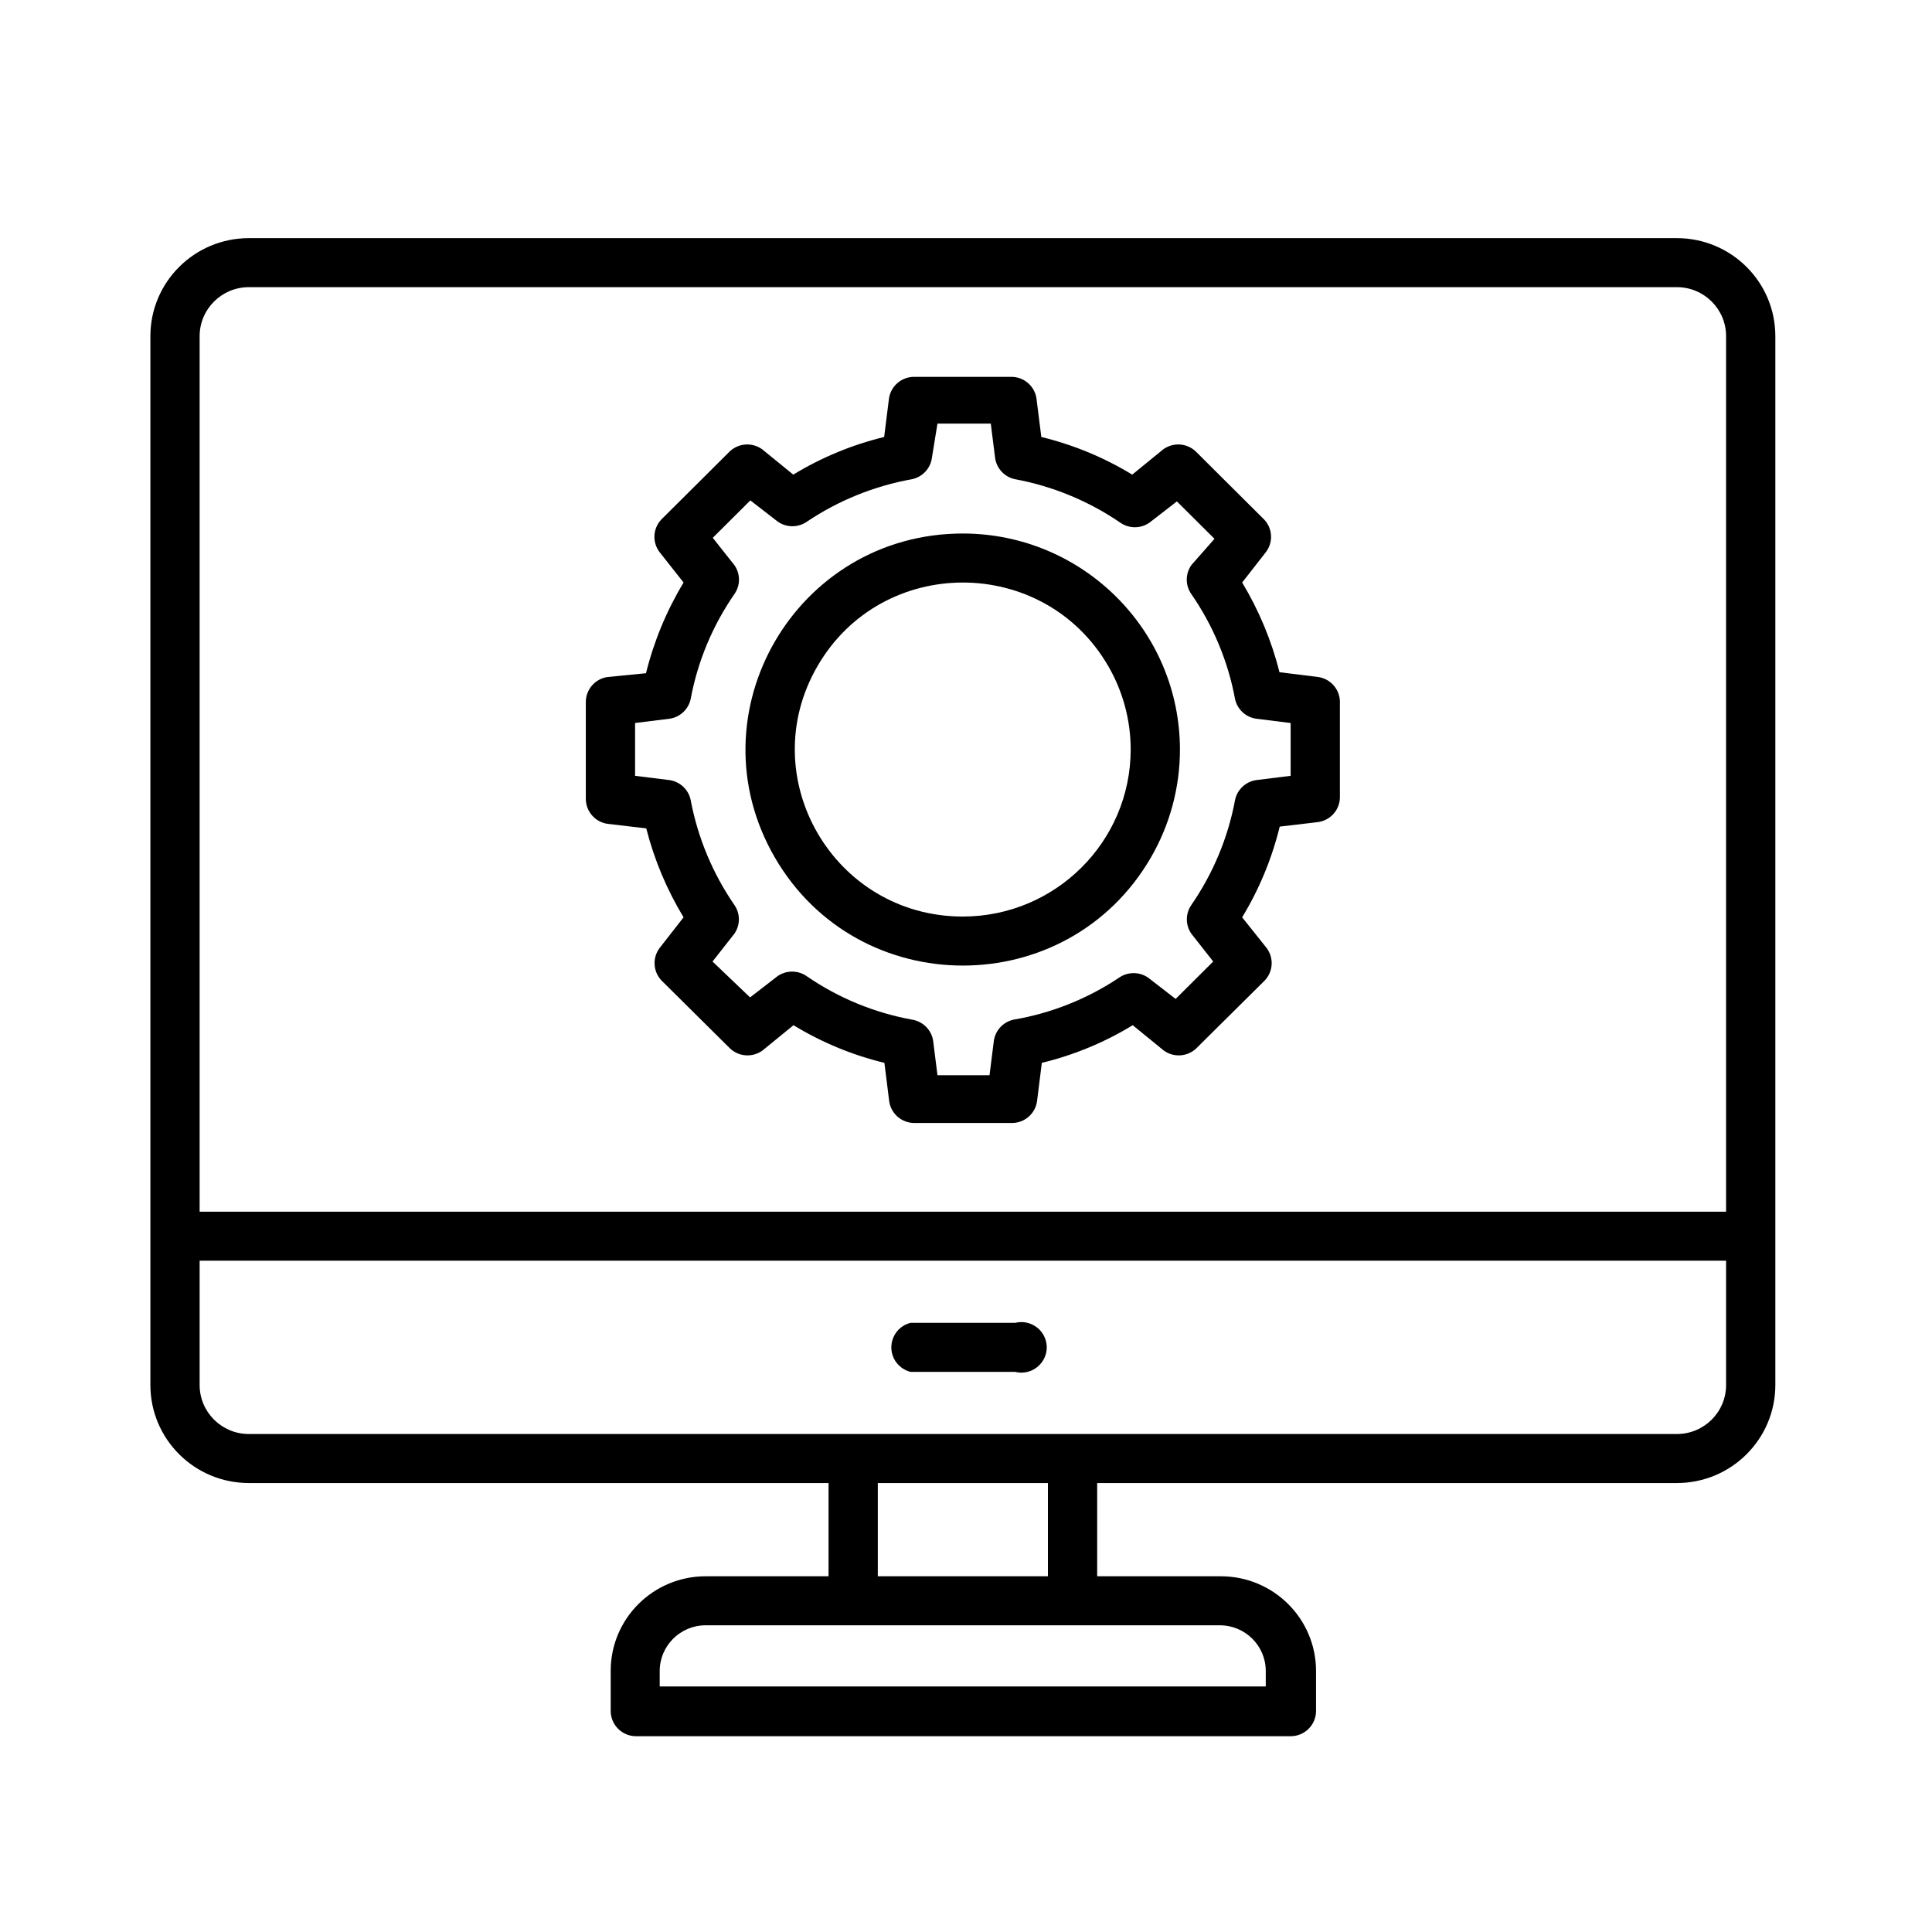
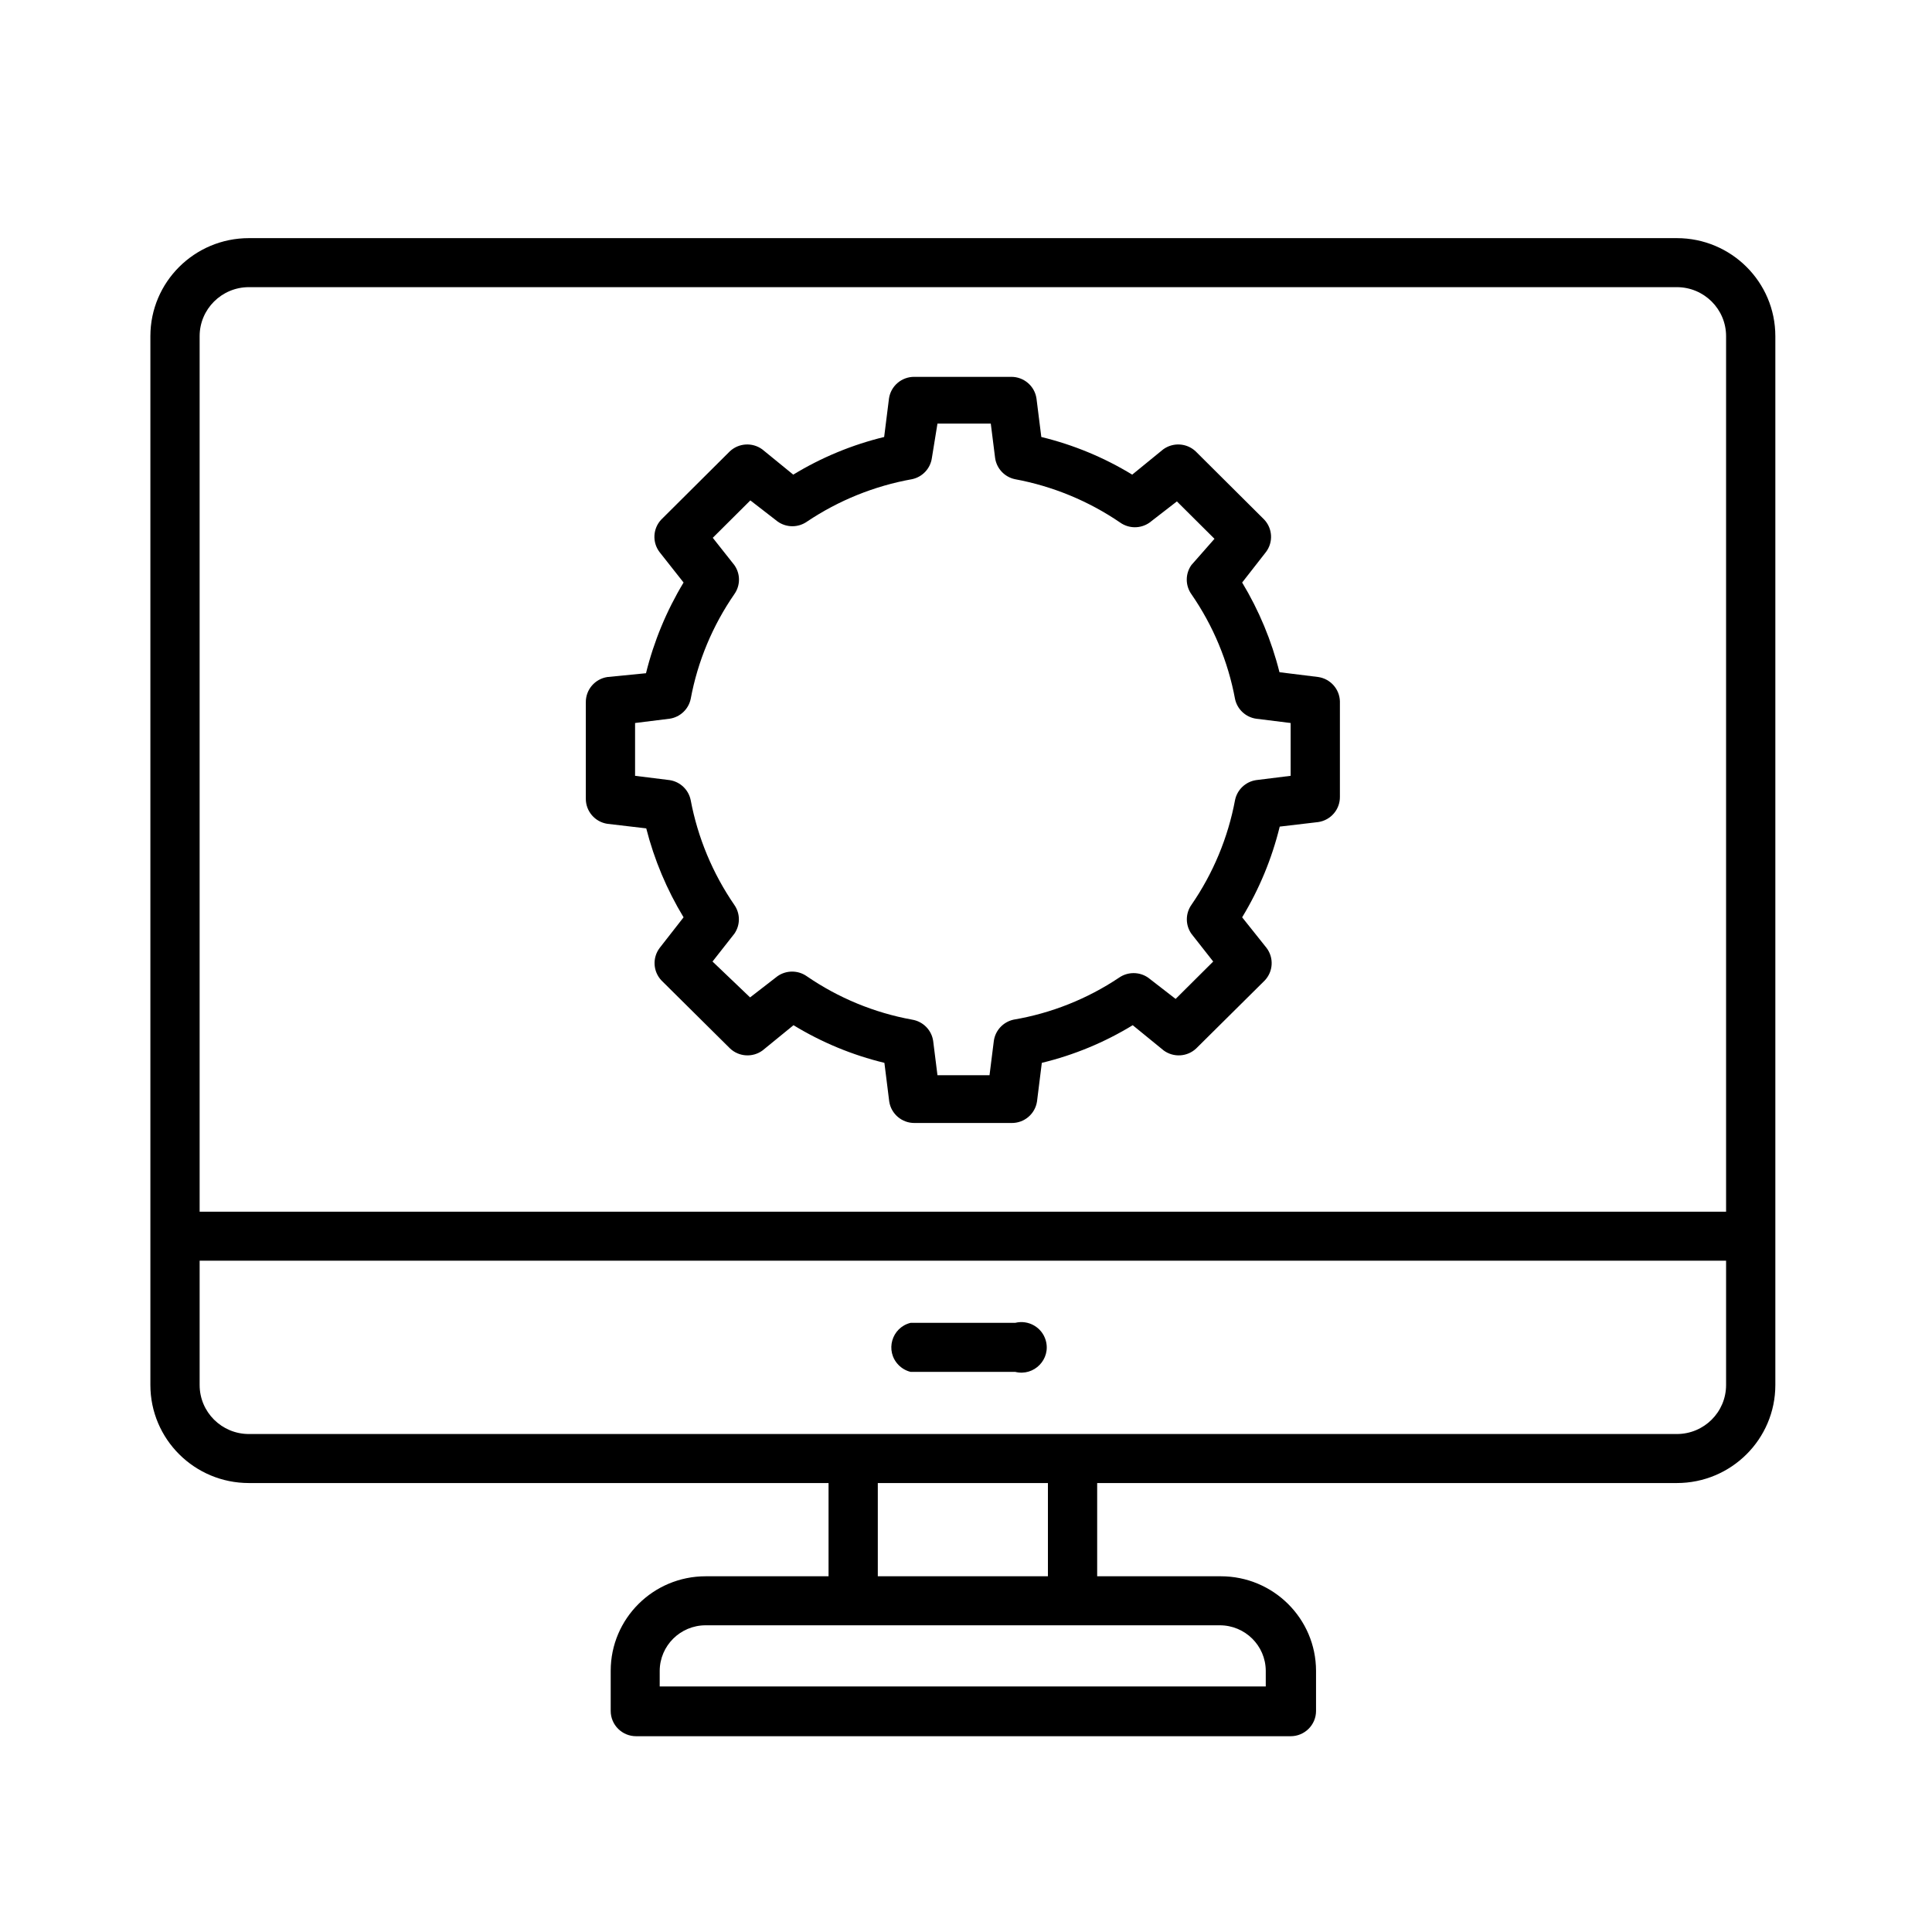
<svg xmlns="http://www.w3.org/2000/svg" viewBox="0 0 500 500">
  <path d="M 433.962 61.629 L 64.414 61.629 C 50.332 61.629 38.919 72.988 38.919 87.001 L 38.919 358.437 C 38.919 372.451 50.332 383.809 64.414 383.809 L 214.428 383.809 L 214.428 407.939 L 182.624 407.939 C 169.055 407.939 158.049 418.891 158.049 432.395 L 158.049 442.791 C 158.049 446.407 160.993 449.331 164.62 449.331 L 334.017 449.331 C 337.645 449.331 340.589 446.407 340.589 442.791 L 340.589 432.395 C 340.556 418.879 329.53 407.939 315.947 407.939 L 283.948 407.939 L 283.948 383.809 L 433.962 383.809 C 448.044 383.809 459.457 372.451 459.457 358.437 L 459.457 87.001 C 459.457 72.988 448.044 61.629 433.962 61.629 Z M 315.685 420.625 C 322.229 420.625 327.546 425.889 327.578 432.395 L 327.578 436.449 L 170.731 436.449 L 170.731 432.395 C 170.77 425.889 176.08 420.625 182.624 420.625 Z M 227.175 407.939 L 227.175 383.809 L 271.201 383.809 L 271.201 407.939 Z M 446.709 358.437 C 446.709 365.449 441.005 371.124 433.962 371.124 L 64.414 371.124 C 57.376 371.124 51.666 365.449 51.666 358.437 L 51.666 326.265 L 446.709 326.265 Z M 446.709 313.581 L 51.666 313.581 L 51.666 87.001 C 51.666 79.998 57.376 74.316 64.414 74.316 L 433.962 74.316 C 441.005 74.316 446.709 79.998 446.709 87.001 Z" style="" />
  <path d="M 341.181 175.213 L 331.126 173.969 C 329.083 165.802 325.824 157.976 321.467 150.757 L 327.645 142.845 C 329.543 140.314 329.353 136.79 327.184 134.474 L 309.443 116.819 C 307.136 114.641 303.594 114.425 301.032 116.297 L 293.016 122.835 C 285.735 118.395 277.797 115.106 269.492 113.092 L 268.243 103.152 C 267.783 99.902 264.97 97.496 261.672 97.528 L 236.637 97.528 C 233.339 97.496 230.526 99.902 230.066 103.152 L 228.818 113.092 C 220.518 115.106 212.581 118.395 205.294 122.835 L 197.277 116.297 C 194.715 114.425 191.173 114.641 188.866 116.819 L 171.125 134.474 C 168.957 136.79 168.766 140.314 170.666 142.845 L 176.908 150.757 C 172.506 158.055 169.226 165.966 167.183 174.231 L 157.195 175.213 C 153.955 175.703 151.577 178.495 151.61 181.752 L 151.61 206.666 C 151.577 209.929 153.955 212.715 157.195 213.204 L 167.248 214.383 C 169.312 222.483 172.571 230.246 176.908 237.4 L 170.731 245.311 C 168.793 247.861 168.99 251.425 171.191 253.747 L 188.933 271.338 C 191.238 273.515 194.78 273.738 197.344 271.861 L 205.36 265.322 C 212.646 269.768 220.585 273.057 228.883 275.064 L 230.133 285.07 C 230.625 288.293 233.431 290.667 236.702 290.628 L 261.804 290.628 C 265.083 290.667 267.882 288.293 268.375 285.07 L 269.623 275.064 C 277.929 273.057 285.866 269.768 293.148 265.322 L 301.164 271.861 C 303.726 273.738 307.267 273.515 309.575 271.338 L 327.316 253.747 C 329.517 251.425 329.714 247.861 327.775 245.311 L 321.467 237.4 C 325.89 230.114 329.168 222.197 331.193 213.924 L 341.181 212.747 C 344.419 212.257 346.805 209.471 346.766 206.208 L 346.766 181.489 C 346.673 178.332 344.322 175.691 341.181 175.213 Z M 334.017 200.781 L 325.081 201.892 C 322.354 202.304 320.18 204.372 319.627 207.058 C 317.808 216.795 313.957 226.035 308.325 234.195 C 306.762 236.439 306.762 239.407 308.325 241.65 L 313.977 248.843 L 304.251 258.521 L 297.155 253.027 C 294.889 251.445 291.866 251.445 289.599 253.027 C 281.378 258.521 272.087 262.223 262.329 263.883 C 259.635 264.465 257.585 266.655 257.204 269.376 L 256.087 278.269 L 242.616 278.269 L 241.5 269.376 C 241.079 266.557 238.871 264.34 236.046 263.883 C 226.261 262.105 216.963 258.266 208.776 252.635 C 206.51 251.053 203.487 251.053 201.219 252.635 L 194.123 258.128 L 184.399 248.843 L 190.049 241.65 C 191.613 239.407 191.613 236.439 190.049 234.195 C 184.431 226.028 180.581 216.788 178.747 207.058 C 178.202 204.372 176.02 202.304 173.293 201.892 L 164.357 200.781 L 164.357 187.113 L 173.293 186.002 C 176.001 185.603 178.176 183.569 178.747 180.902 C 180.554 171.165 184.412 161.92 190.049 153.765 C 191.646 151.509 191.646 148.5 190.049 146.245 L 184.464 139.183 L 194.189 129.504 L 201.286 134.997 C 203.552 136.586 206.575 136.586 208.843 134.997 C 217.043 129.497 226.307 125.752 236.046 124.012 C 238.746 123.437 240.79 121.24 241.171 118.518 L 242.616 109.626 L 256.415 109.626 L 257.533 118.518 C 257.913 121.24 259.964 123.437 262.658 124.012 C 272.442 125.823 281.727 129.655 289.927 135.259 C 292.194 136.847 295.217 136.847 297.484 135.259 L 304.58 129.766 L 314.306 139.444 L 308.325 146.245 C 306.735 148.5 306.735 151.509 308.325 153.765 C 313.97 161.92 317.821 171.165 319.627 180.902 C 320.199 183.569 322.375 185.603 325.081 186.002 L 334.017 187.113 Z" style="" />
-   <path d="M 249.187 138.071 C 205.938 138.071 178.911 184.662 200.536 221.935 C 222.161 259.208 276.221 259.208 297.845 221.935 C 302.773 213.435 305.369 203.795 305.369 193.98 C 305.336 163.122 280.202 138.11 249.187 138.071 Z M 249.187 237.202 C 215.755 237.202 194.859 201.187 211.576 172.368 C 228.293 143.557 270.083 143.557 286.806 172.368 C 290.618 178.94 292.621 186.394 292.621 193.98 C 292.588 217.841 273.164 237.171 249.187 237.202 Z" style="" />
  <path d="M 235.651 355.038 L 262.723 355.038 C 267.632 356.26 272.028 351.742 270.641 346.902 C 269.669 343.51 266.167 341.496 262.723 342.352 L 235.651 342.352 C 230.744 343.574 229.008 349.63 232.531 353.246 C 233.385 354.121 234.462 354.743 235.651 355.038 Z" style="" />
</svg>